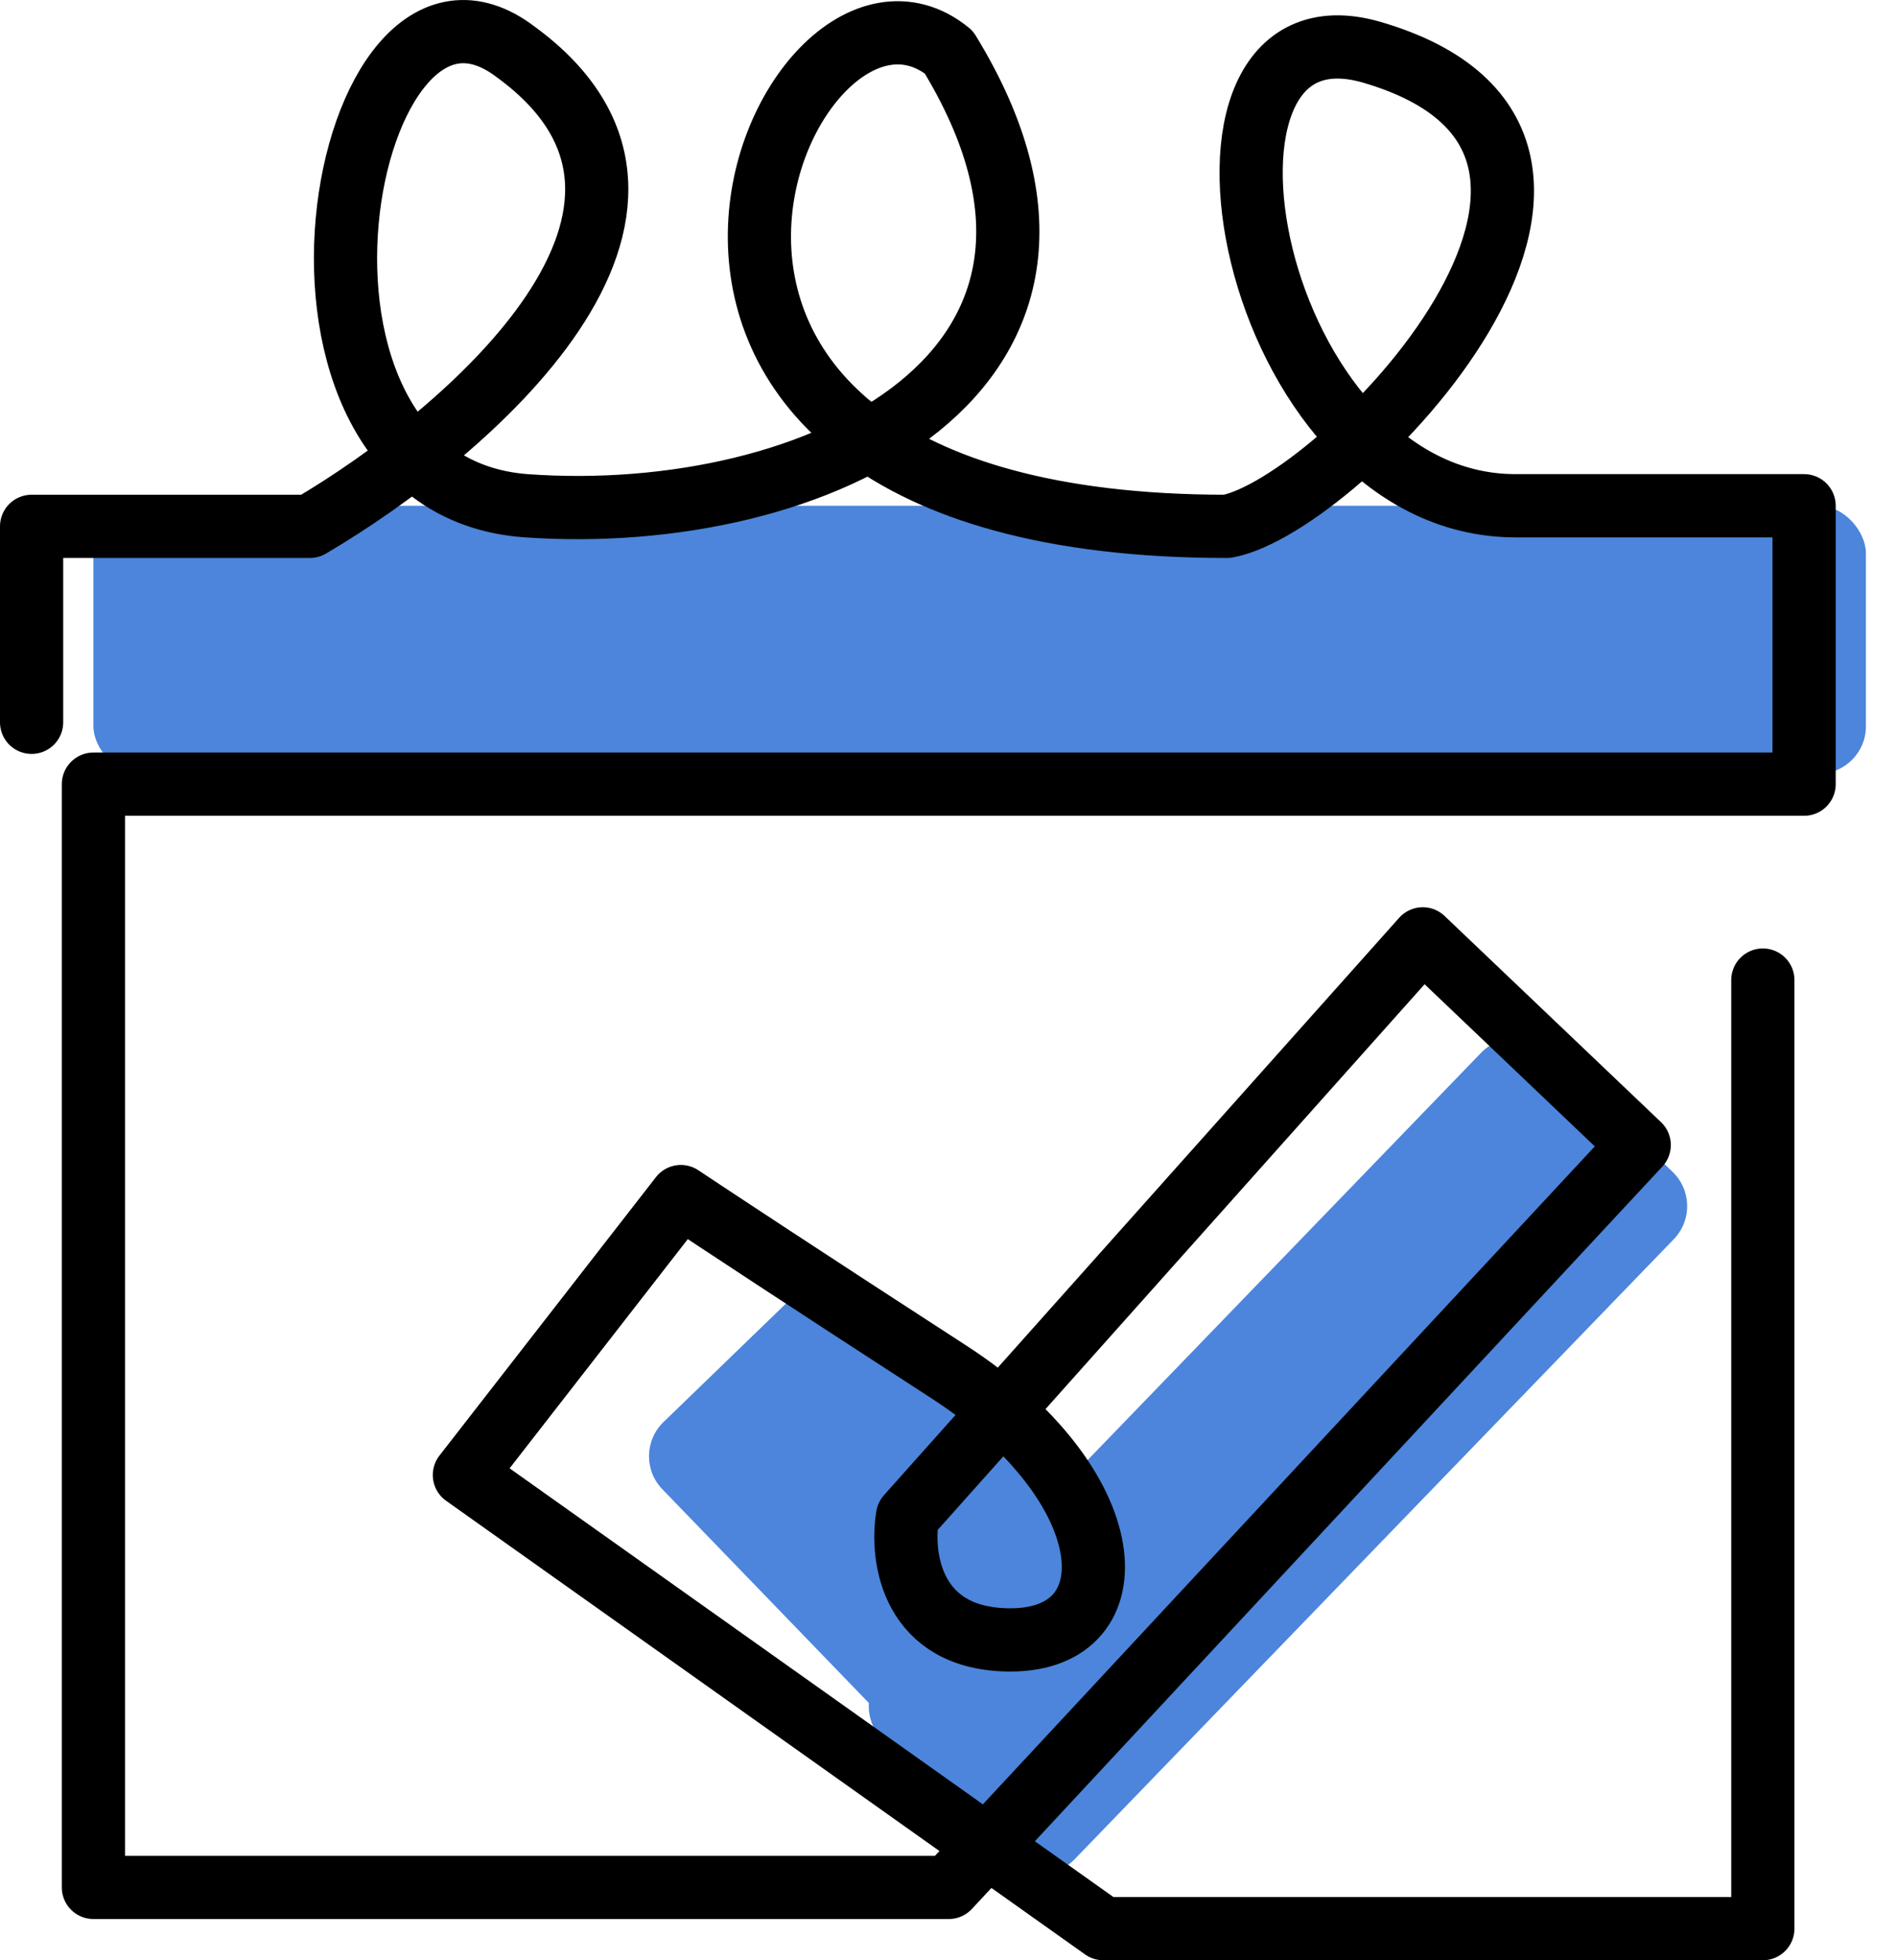
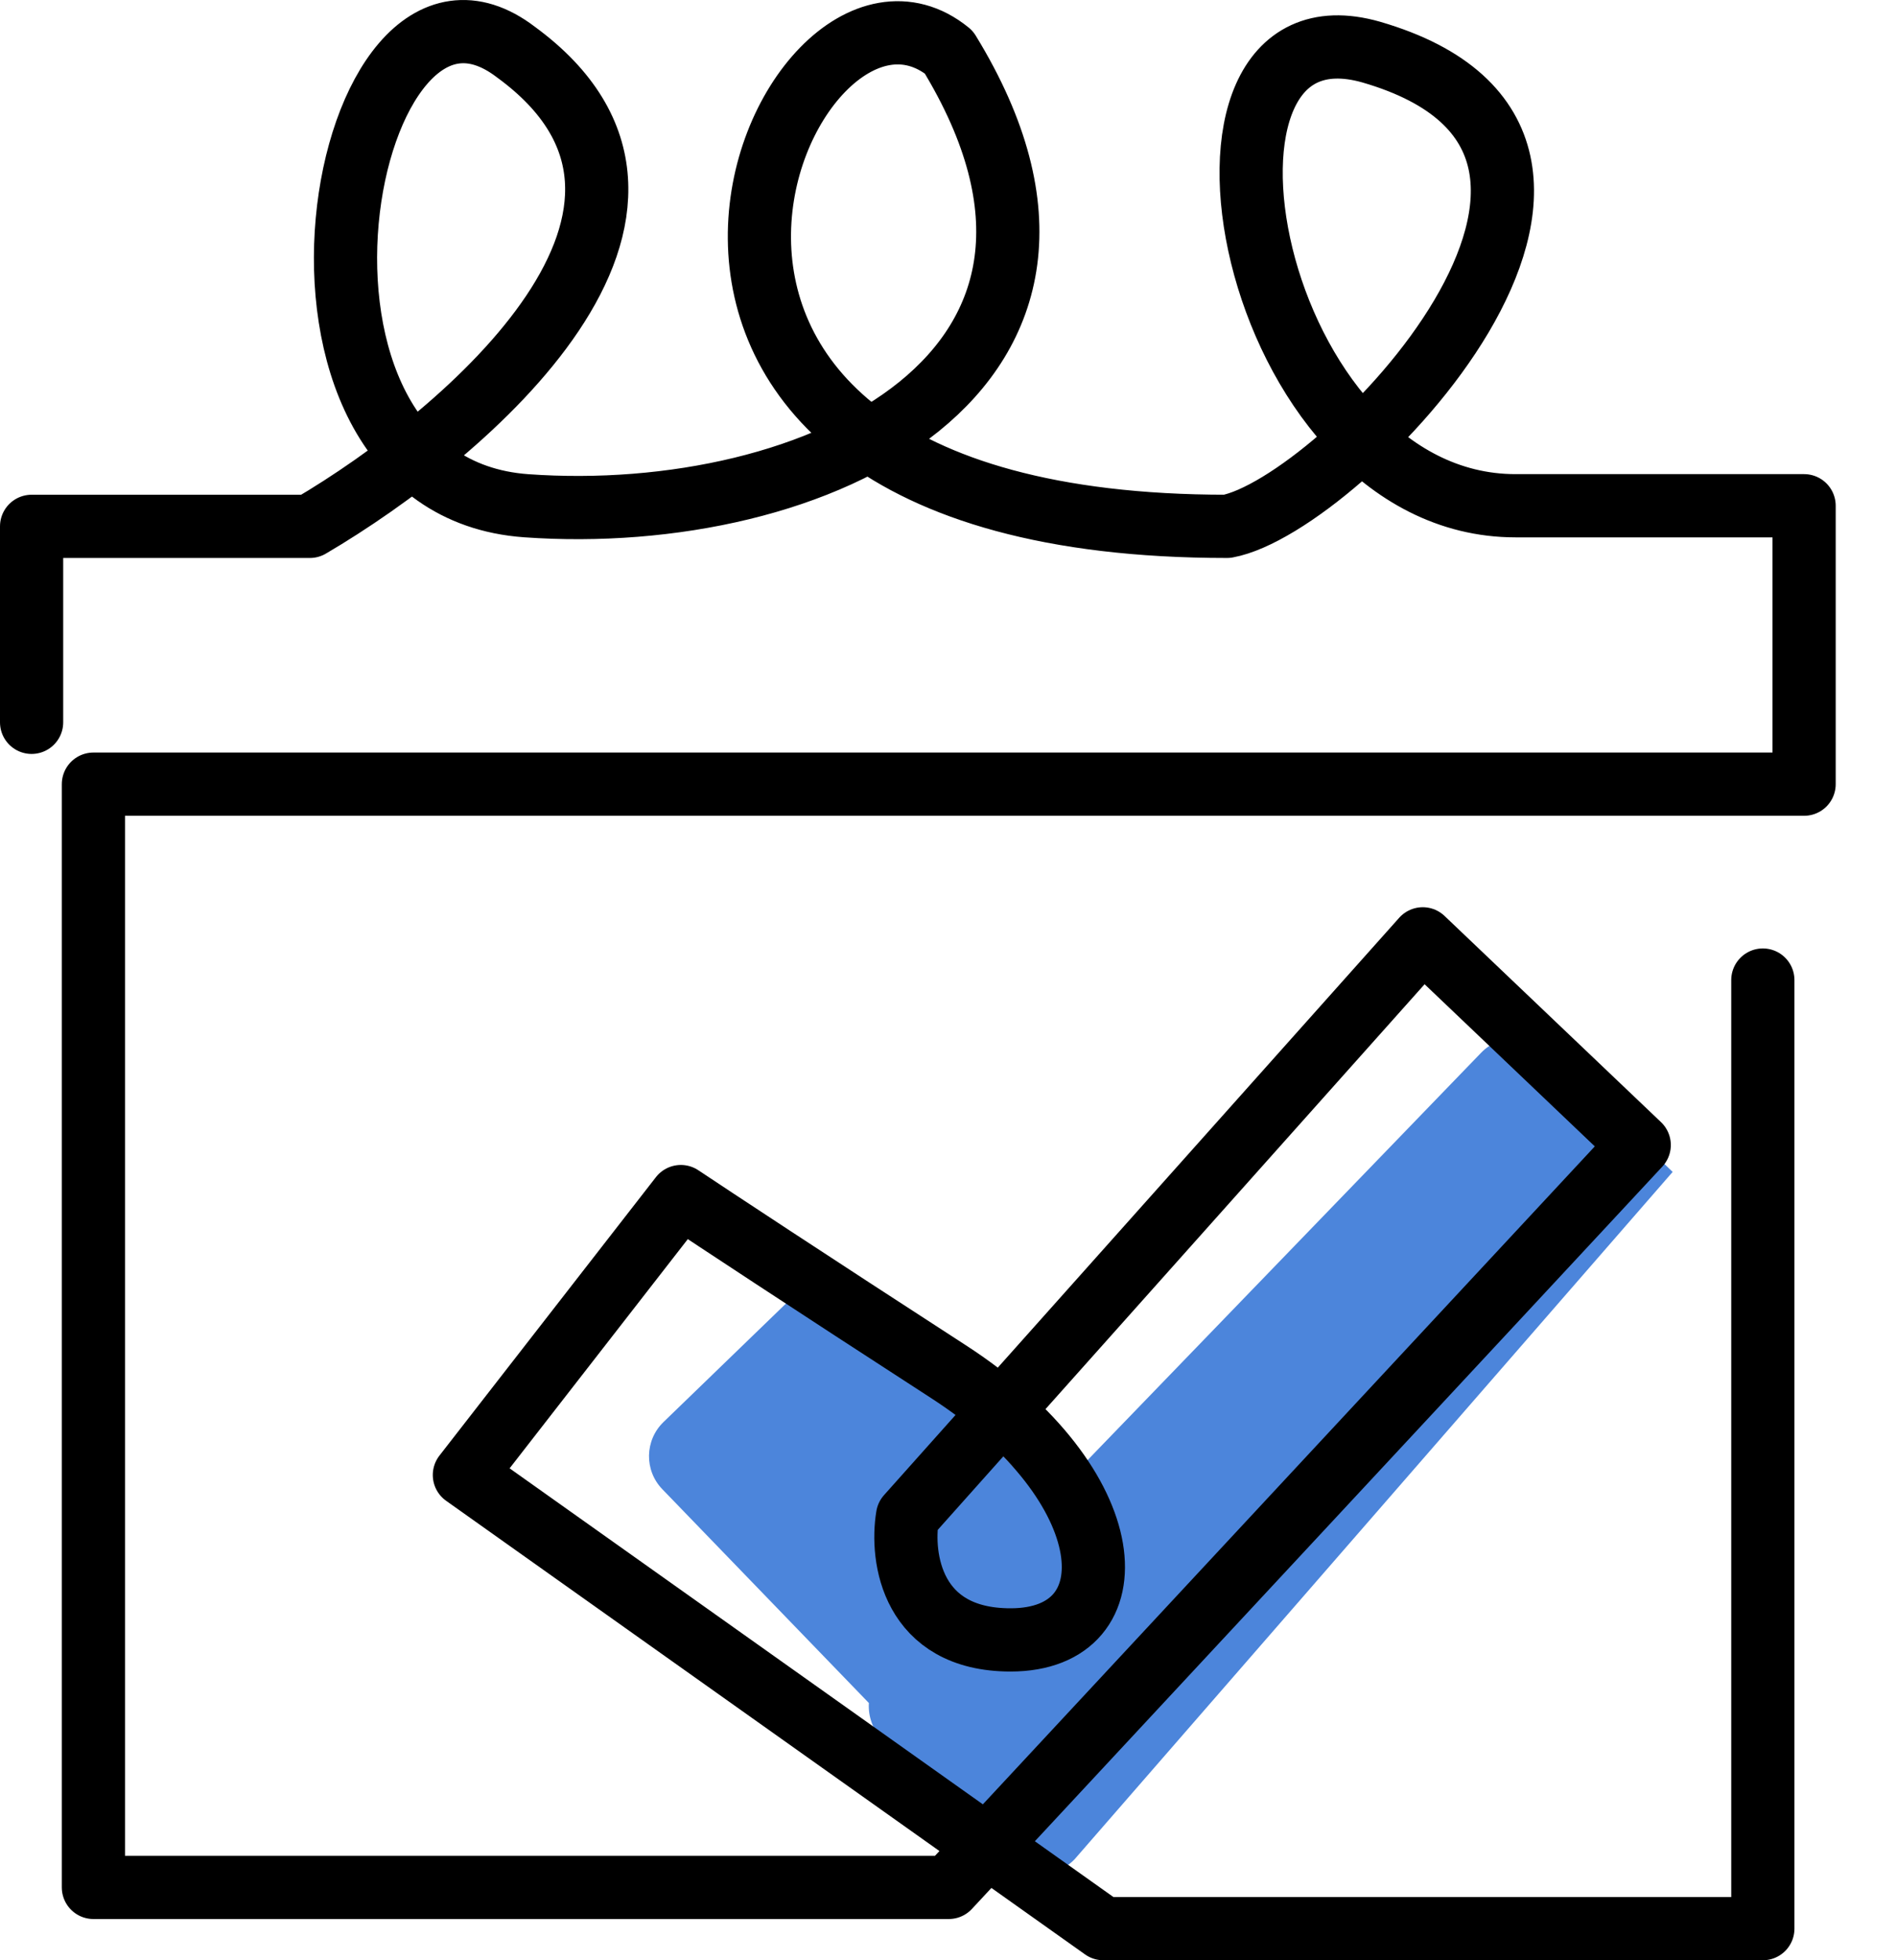
<svg xmlns="http://www.w3.org/2000/svg" width="30" height="31" viewBox="0 0 30 31" fill="none">
-   <rect x="1.478" y="7.998" width="28.046" height="4.239" rx="0.751" fill="#0052CC" fill-opacity="0.7" />
-   <path d="M23.436 16.648C23.724 16.35 24.2 16.343 24.498 16.631L26.466 18.533C26.765 18.822 26.773 19.297 26.485 19.596L17.003 29.403C16.715 29.702 16.239 29.71 15.941 29.422L13.973 27.52C13.808 27.36 13.735 27.144 13.748 26.932L10.48 23.551C10.192 23.253 10.2 22.778 10.498 22.489L12.465 20.587C12.764 20.299 13.239 20.306 13.528 20.605L16.57 23.751L23.436 16.648Z" fill="#0052CC" fill-opacity="0.7" />
+   <path d="M23.436 16.648C23.724 16.35 24.2 16.343 24.498 16.631L26.466 18.533L17.003 29.403C16.715 29.702 16.239 29.71 15.941 29.422L13.973 27.52C13.808 27.36 13.735 27.144 13.748 26.932L10.48 23.551C10.192 23.253 10.2 22.778 10.498 22.489L12.465 20.587C12.764 20.299 13.239 20.306 13.528 20.605L16.57 23.751L23.436 16.648Z" fill="#0052CC" fill-opacity="0.7" />
  <path d="M0.5 11.423V8.324H4.903C7.403 6.857 11.555 3.302 8.164 0.824C5.392 -1.296 3.761 7.672 8.327 7.998C12.892 8.324 18.11 5.879 15.012 0.824C12.403 -1.296 8.164 8.324 19.415 8.324C21.208 7.998 26.752 2.291 21.697 0.824C18.273 -0.154 19.741 7.998 23.98 7.998C24.632 7.998 27.296 7.998 28.546 7.998V12.401H1.478V29.848H15.012L25.937 18.108L22.512 14.847L14.36 23.978C14.251 24.63 14.425 25.934 15.99 25.934C17.947 25.934 17.784 23.489 15.012 21.695C12.794 20.26 11.262 19.249 10.773 18.923L7.348 23.326L17.458 30.5H27.893V15.499" stroke="black" stroke-linecap="round" stroke-linejoin="round" />
</svg>